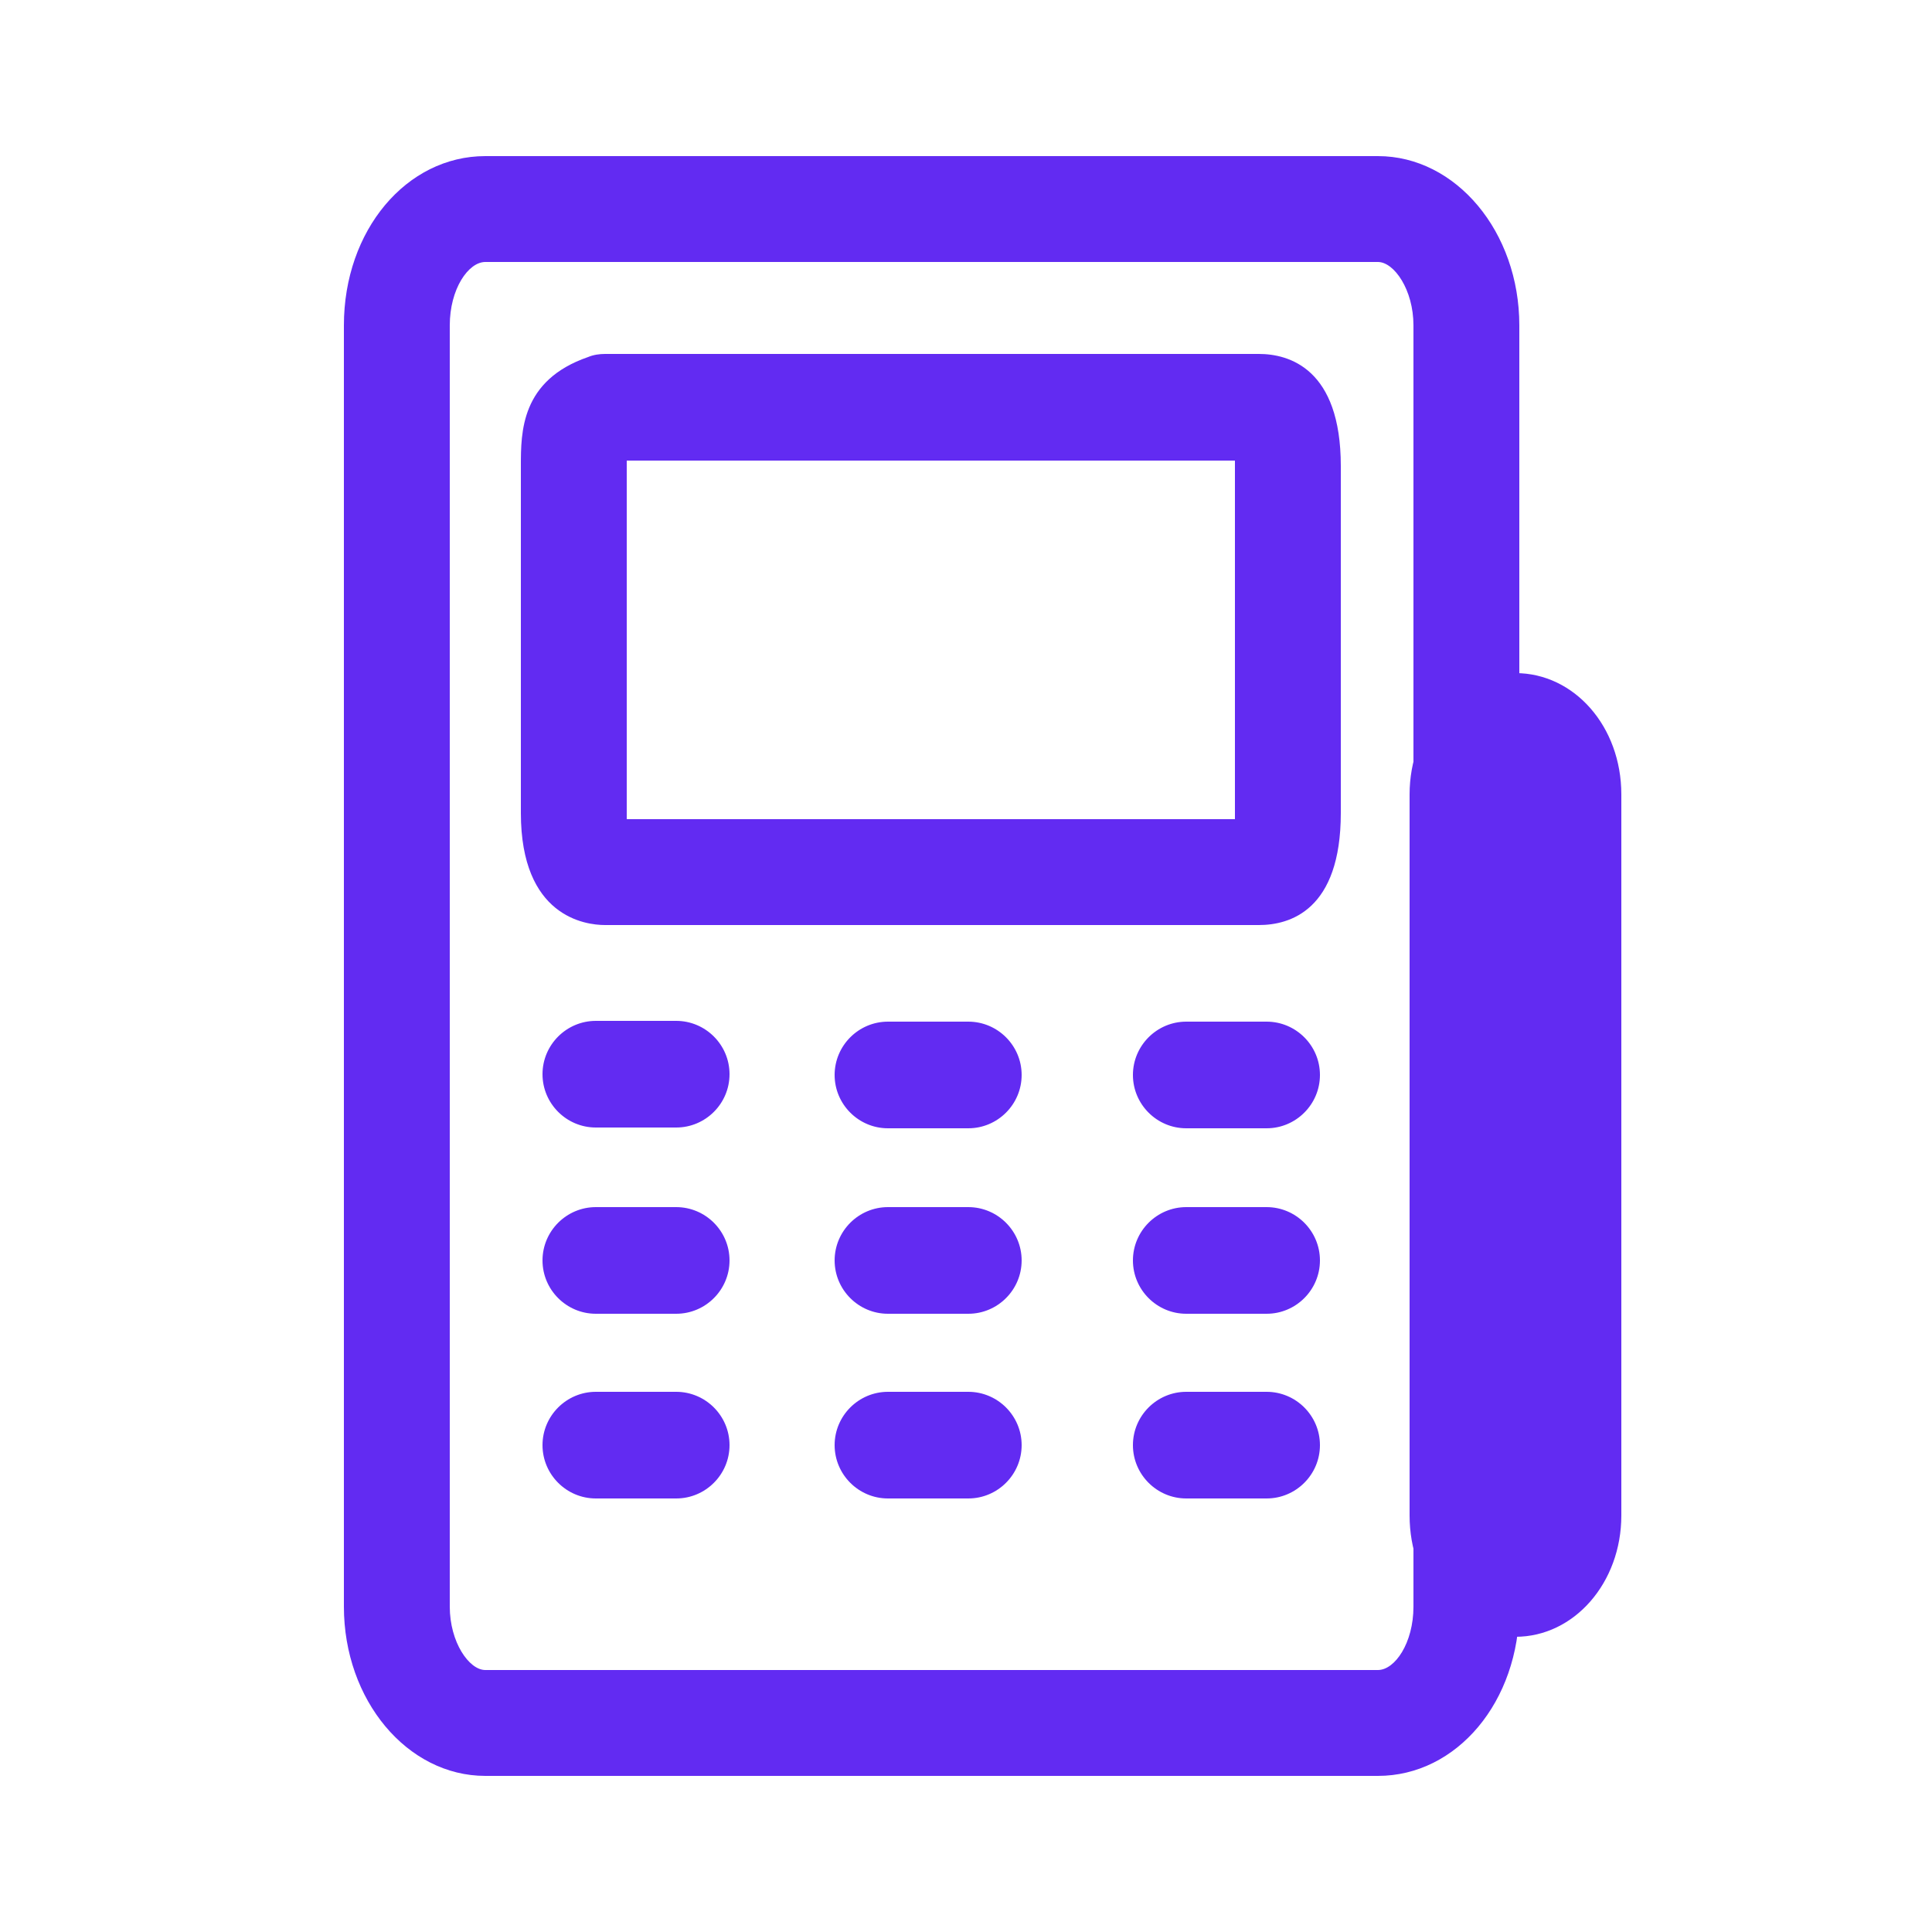
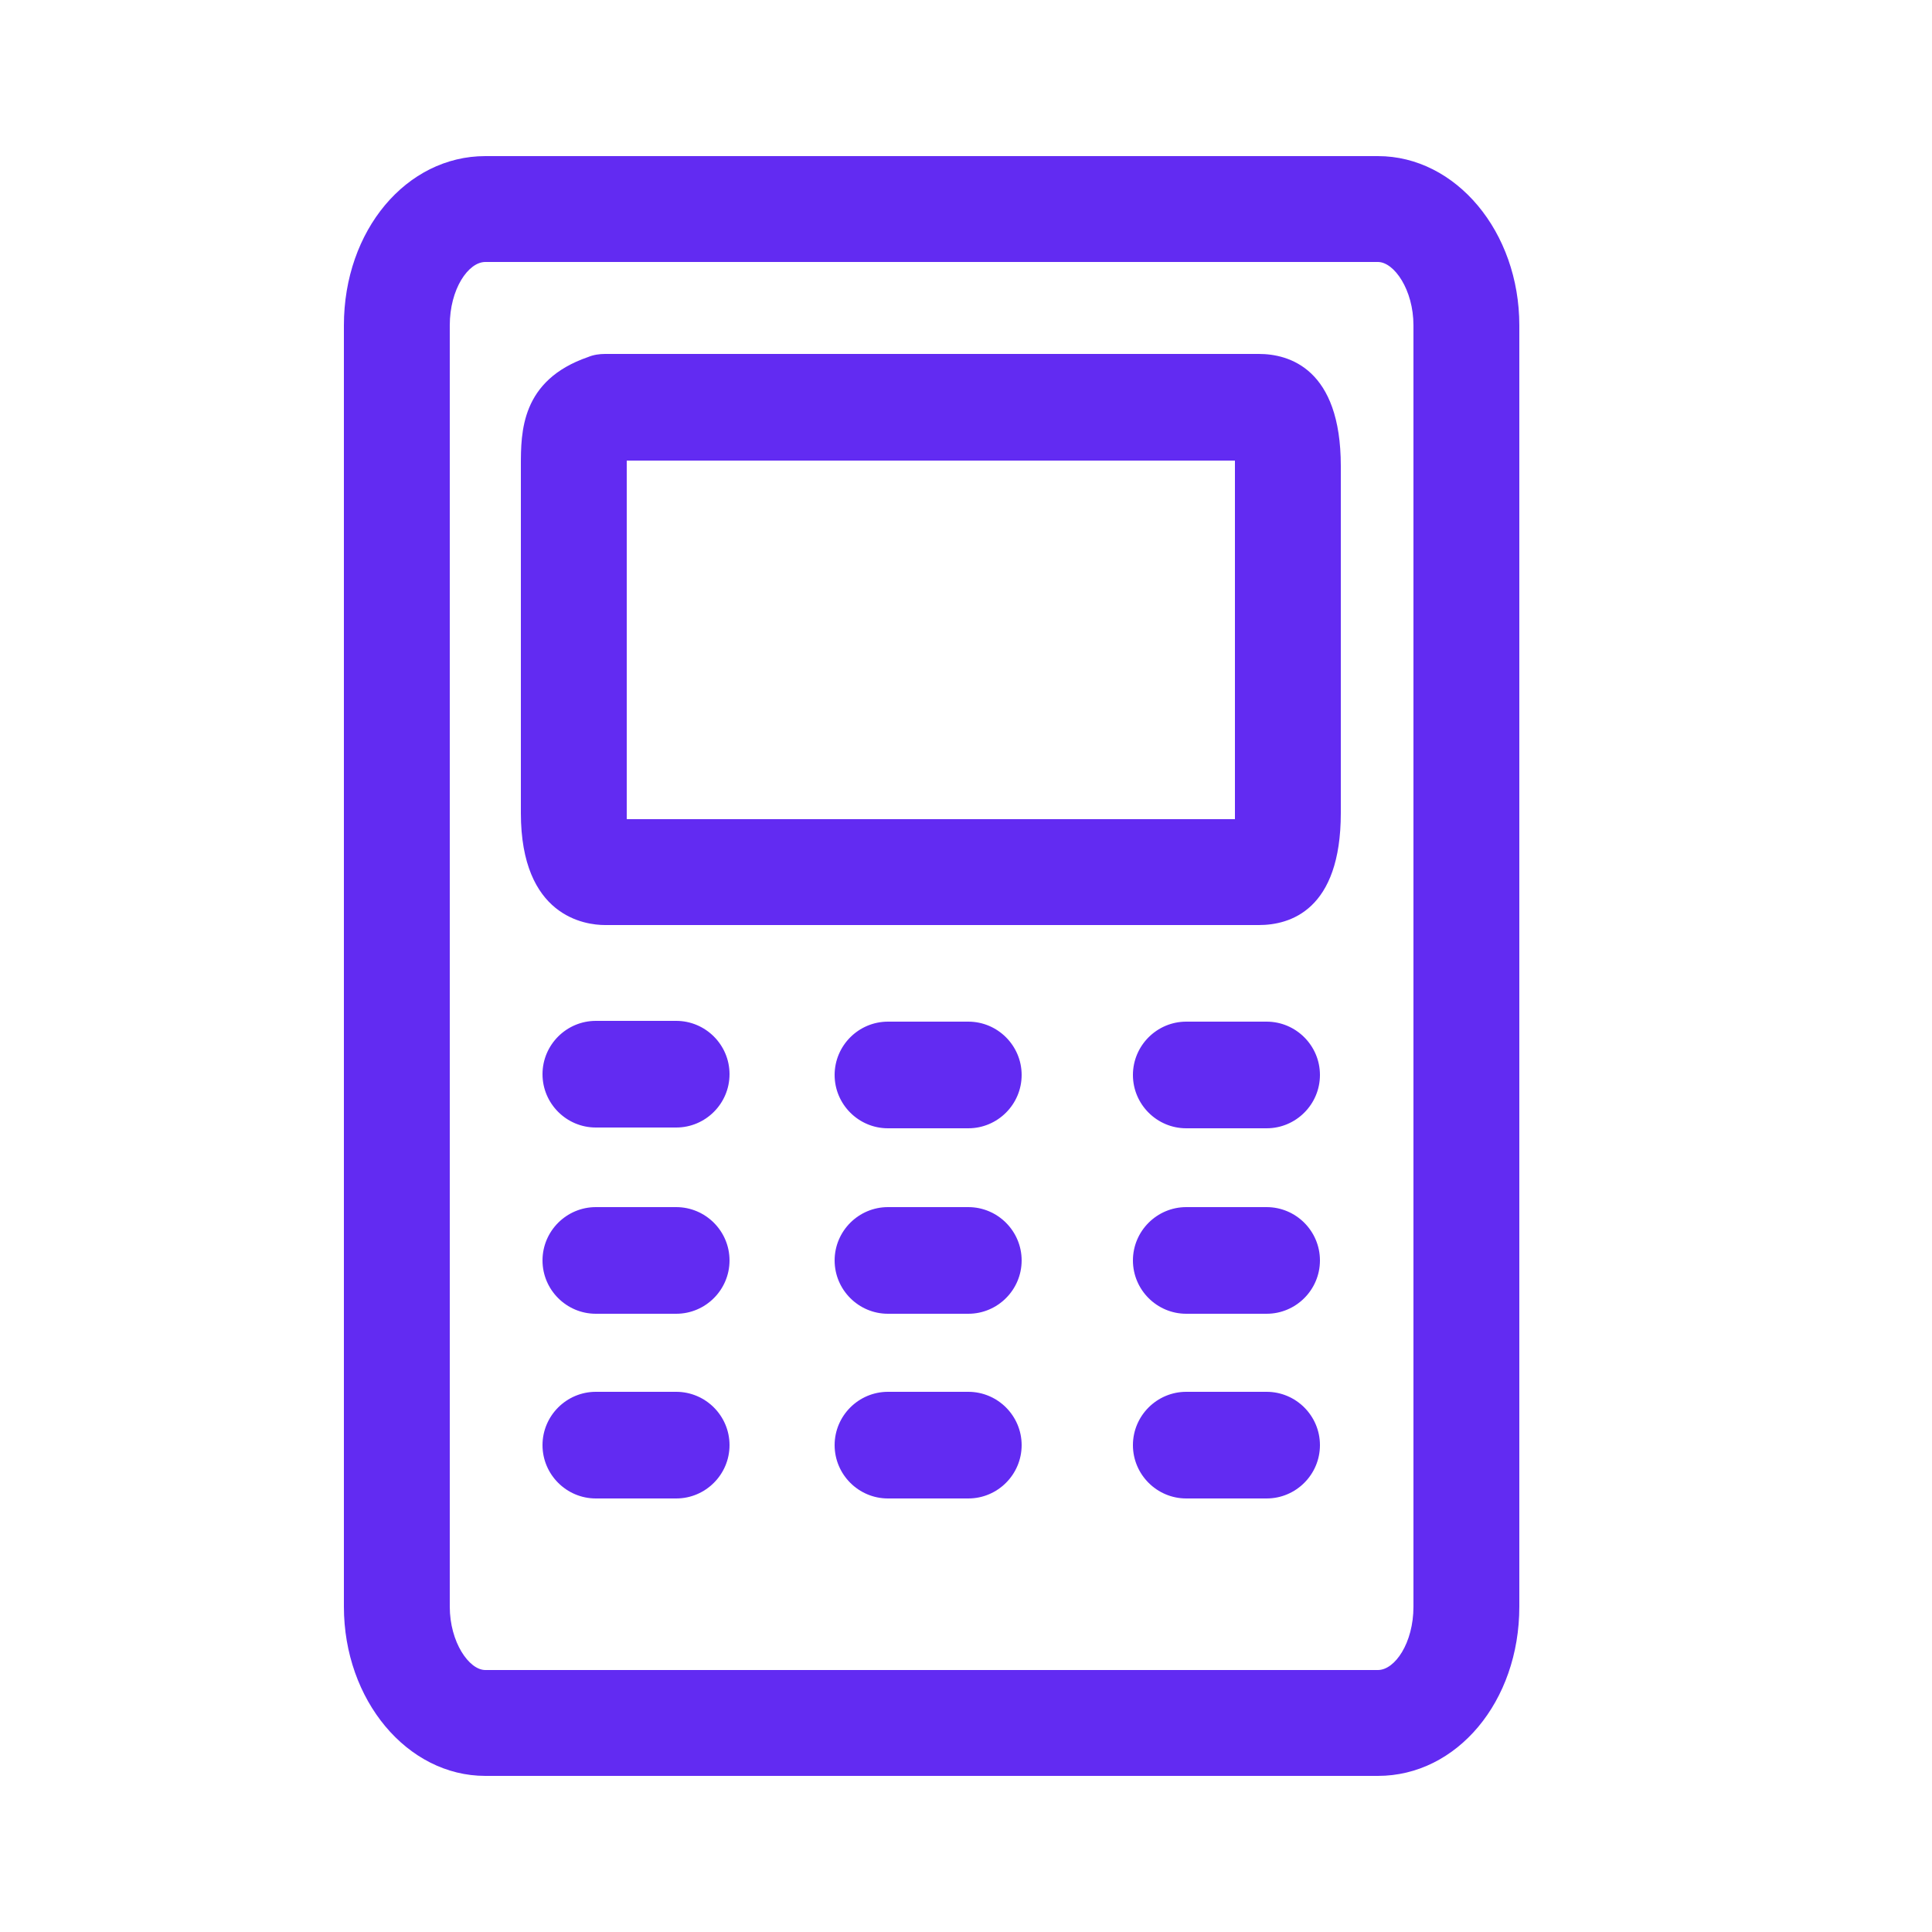
<svg xmlns="http://www.w3.org/2000/svg" id="Capa_1" data-name="Capa 1" viewBox="0 0 25 25">
  <defs>
    <style> .cls-1 { fill: #622bf2; } </style>
  </defs>
  <path class="cls-1" d="M17.82,22.98H6.28c-1.01,0-1.83-.98-1.83-2.19V4.21c0-1.23.81-2.19,1.83-2.19h11.55c1.01,0,1.83.98,1.83,2.19v16.58c0,1.23-.81,2.19-1.83,2.19ZM6.28,3.39c-.22,0-.46.35-.46.82v16.58c0,.46.25.82.46.82h11.55c.22,0,.46-.35.46-.82V4.21c0-.46-.25-.82-.46-.82H6.28ZM16.39,19.39h-1.04c-.38,0-.69-.31-.69-.69s.31-.69.69-.69h1.04c.38,0,.69.31.69.69s-.31.69-.69.69ZM12.53,19.39h-1.04c-.38,0-.69-.31-.69-.69s.31-.69.69-.69h1.04c.38,0,.69.31.69.69s-.31.69-.69.69ZM8.75,19.39h-1.04c-.38,0-.69-.31-.69-.69s.31-.69.69-.69h1.04c.38,0,.69.31.69.69s-.31.69-.69.69ZM16.39,17h-1.04c-.38,0-.69-.31-.69-.69s.31-.69.69-.69h1.04c.38,0,.69.31.69.69s-.31.69-.69.69ZM12.53,17h-1.04c-.38,0-.69-.31-.69-.69s.31-.69.69-.69h1.04c.38,0,.69.31.69.69s-.31.69-.69.69ZM8.75,17h-1.04c-.38,0-.69-.31-.69-.69s.31-.69.69-.69h1.04c.38,0,.69.31.69.69s-.31.69-.69.69ZM16.39,14.6h-1.04c-.38,0-.69-.31-.69-.69s.31-.69.69-.69h1.04c.38,0,.69.31.69.69s-.31.69-.69.69ZM12.53,14.6h-1.04c-.38,0-.69-.31-.69-.69s.31-.69.69-.69h1.04c.38,0,.69.31.69.69s-.31.69-.69.69ZM8.75,14.59h-1.04c-.38,0-.69-.31-.69-.69s.31-.69.69-.69h1.04c.38,0,.69.31.69.69s-.31.69-.69.69ZM16.29,11.97H7.83c-.26,0-1.09-.11-1.09-1.45v-4.49c0-.44,0-1.11.87-1.41.07-.03.15-.04.22-.04h8.46c.39,0,1.06.19,1.06,1.45v4.49c0,1.26-.66,1.45-1.06,1.45ZM8.11,10.6h7.87v-4.64h-7.87s0,.05,0,.08v4.56Z" />
-   <path class="cls-1" d="M19.61,21.18c-.77,0-1.37-.69-1.37-1.57v-9.33c0-.87.61-1.57,1.37-1.57s1.37.69,1.37,1.57v9.33c0,.87-.61,1.57-1.37,1.57Z" />
</svg>